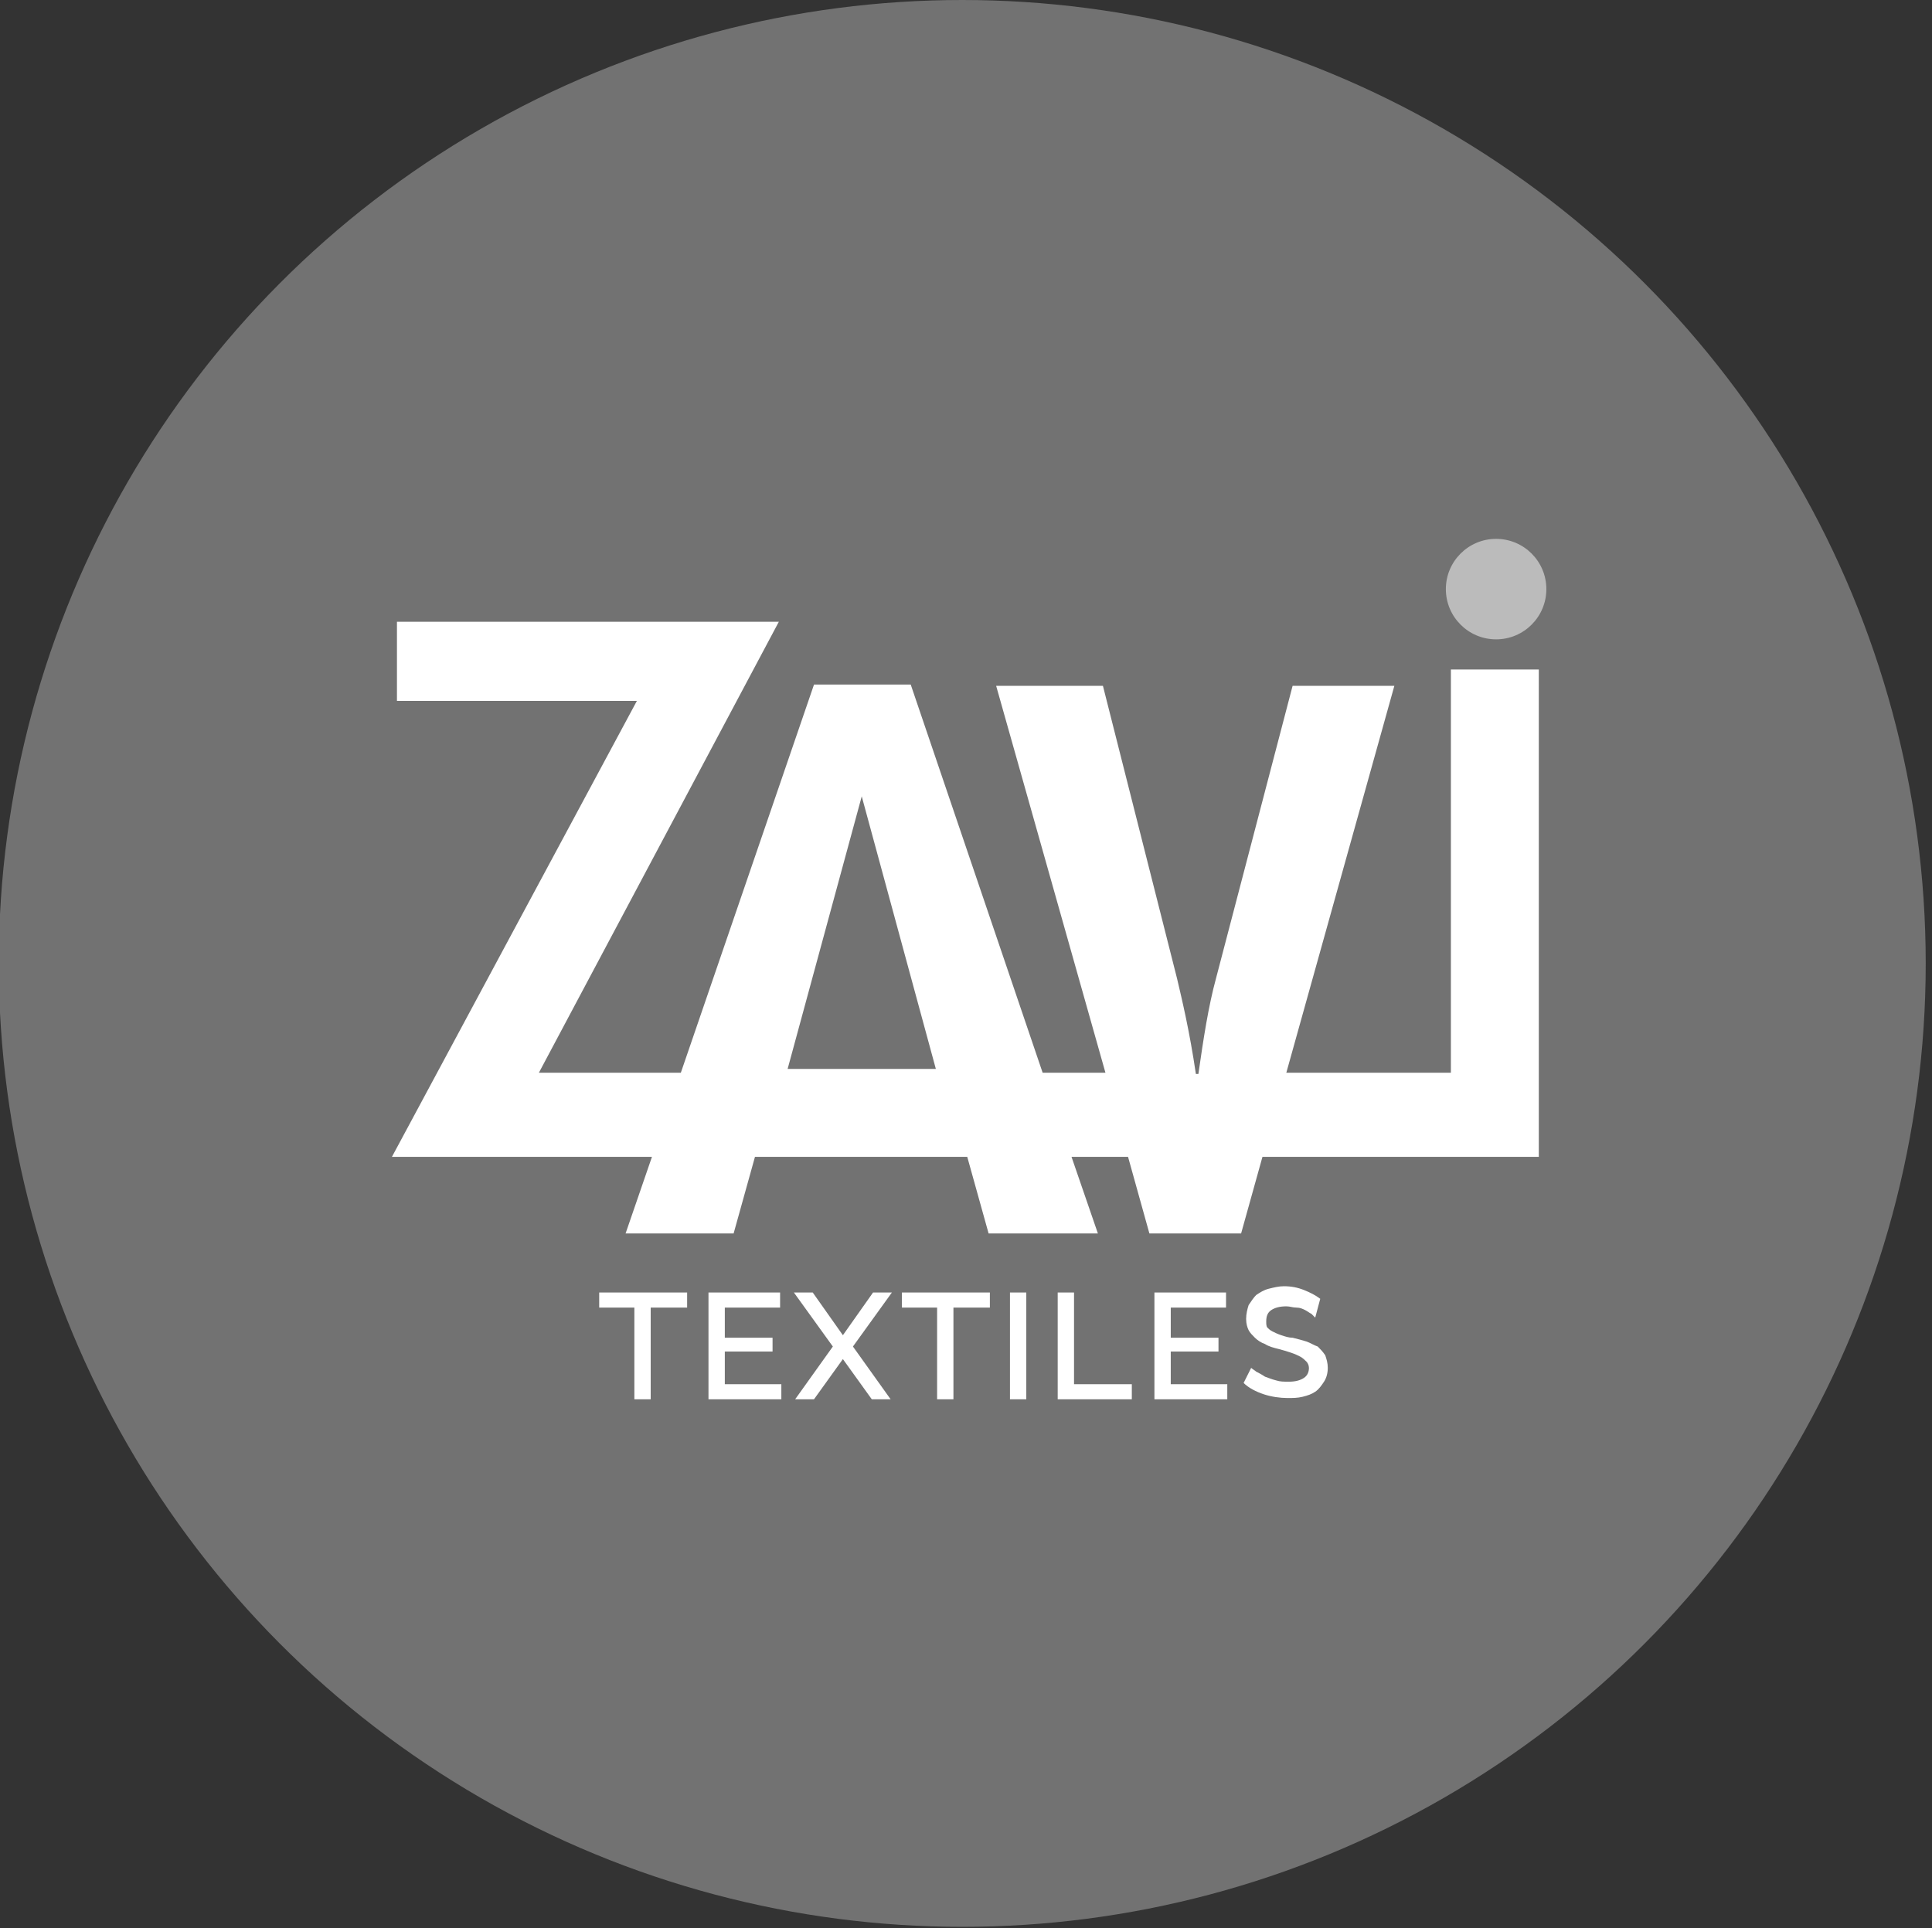
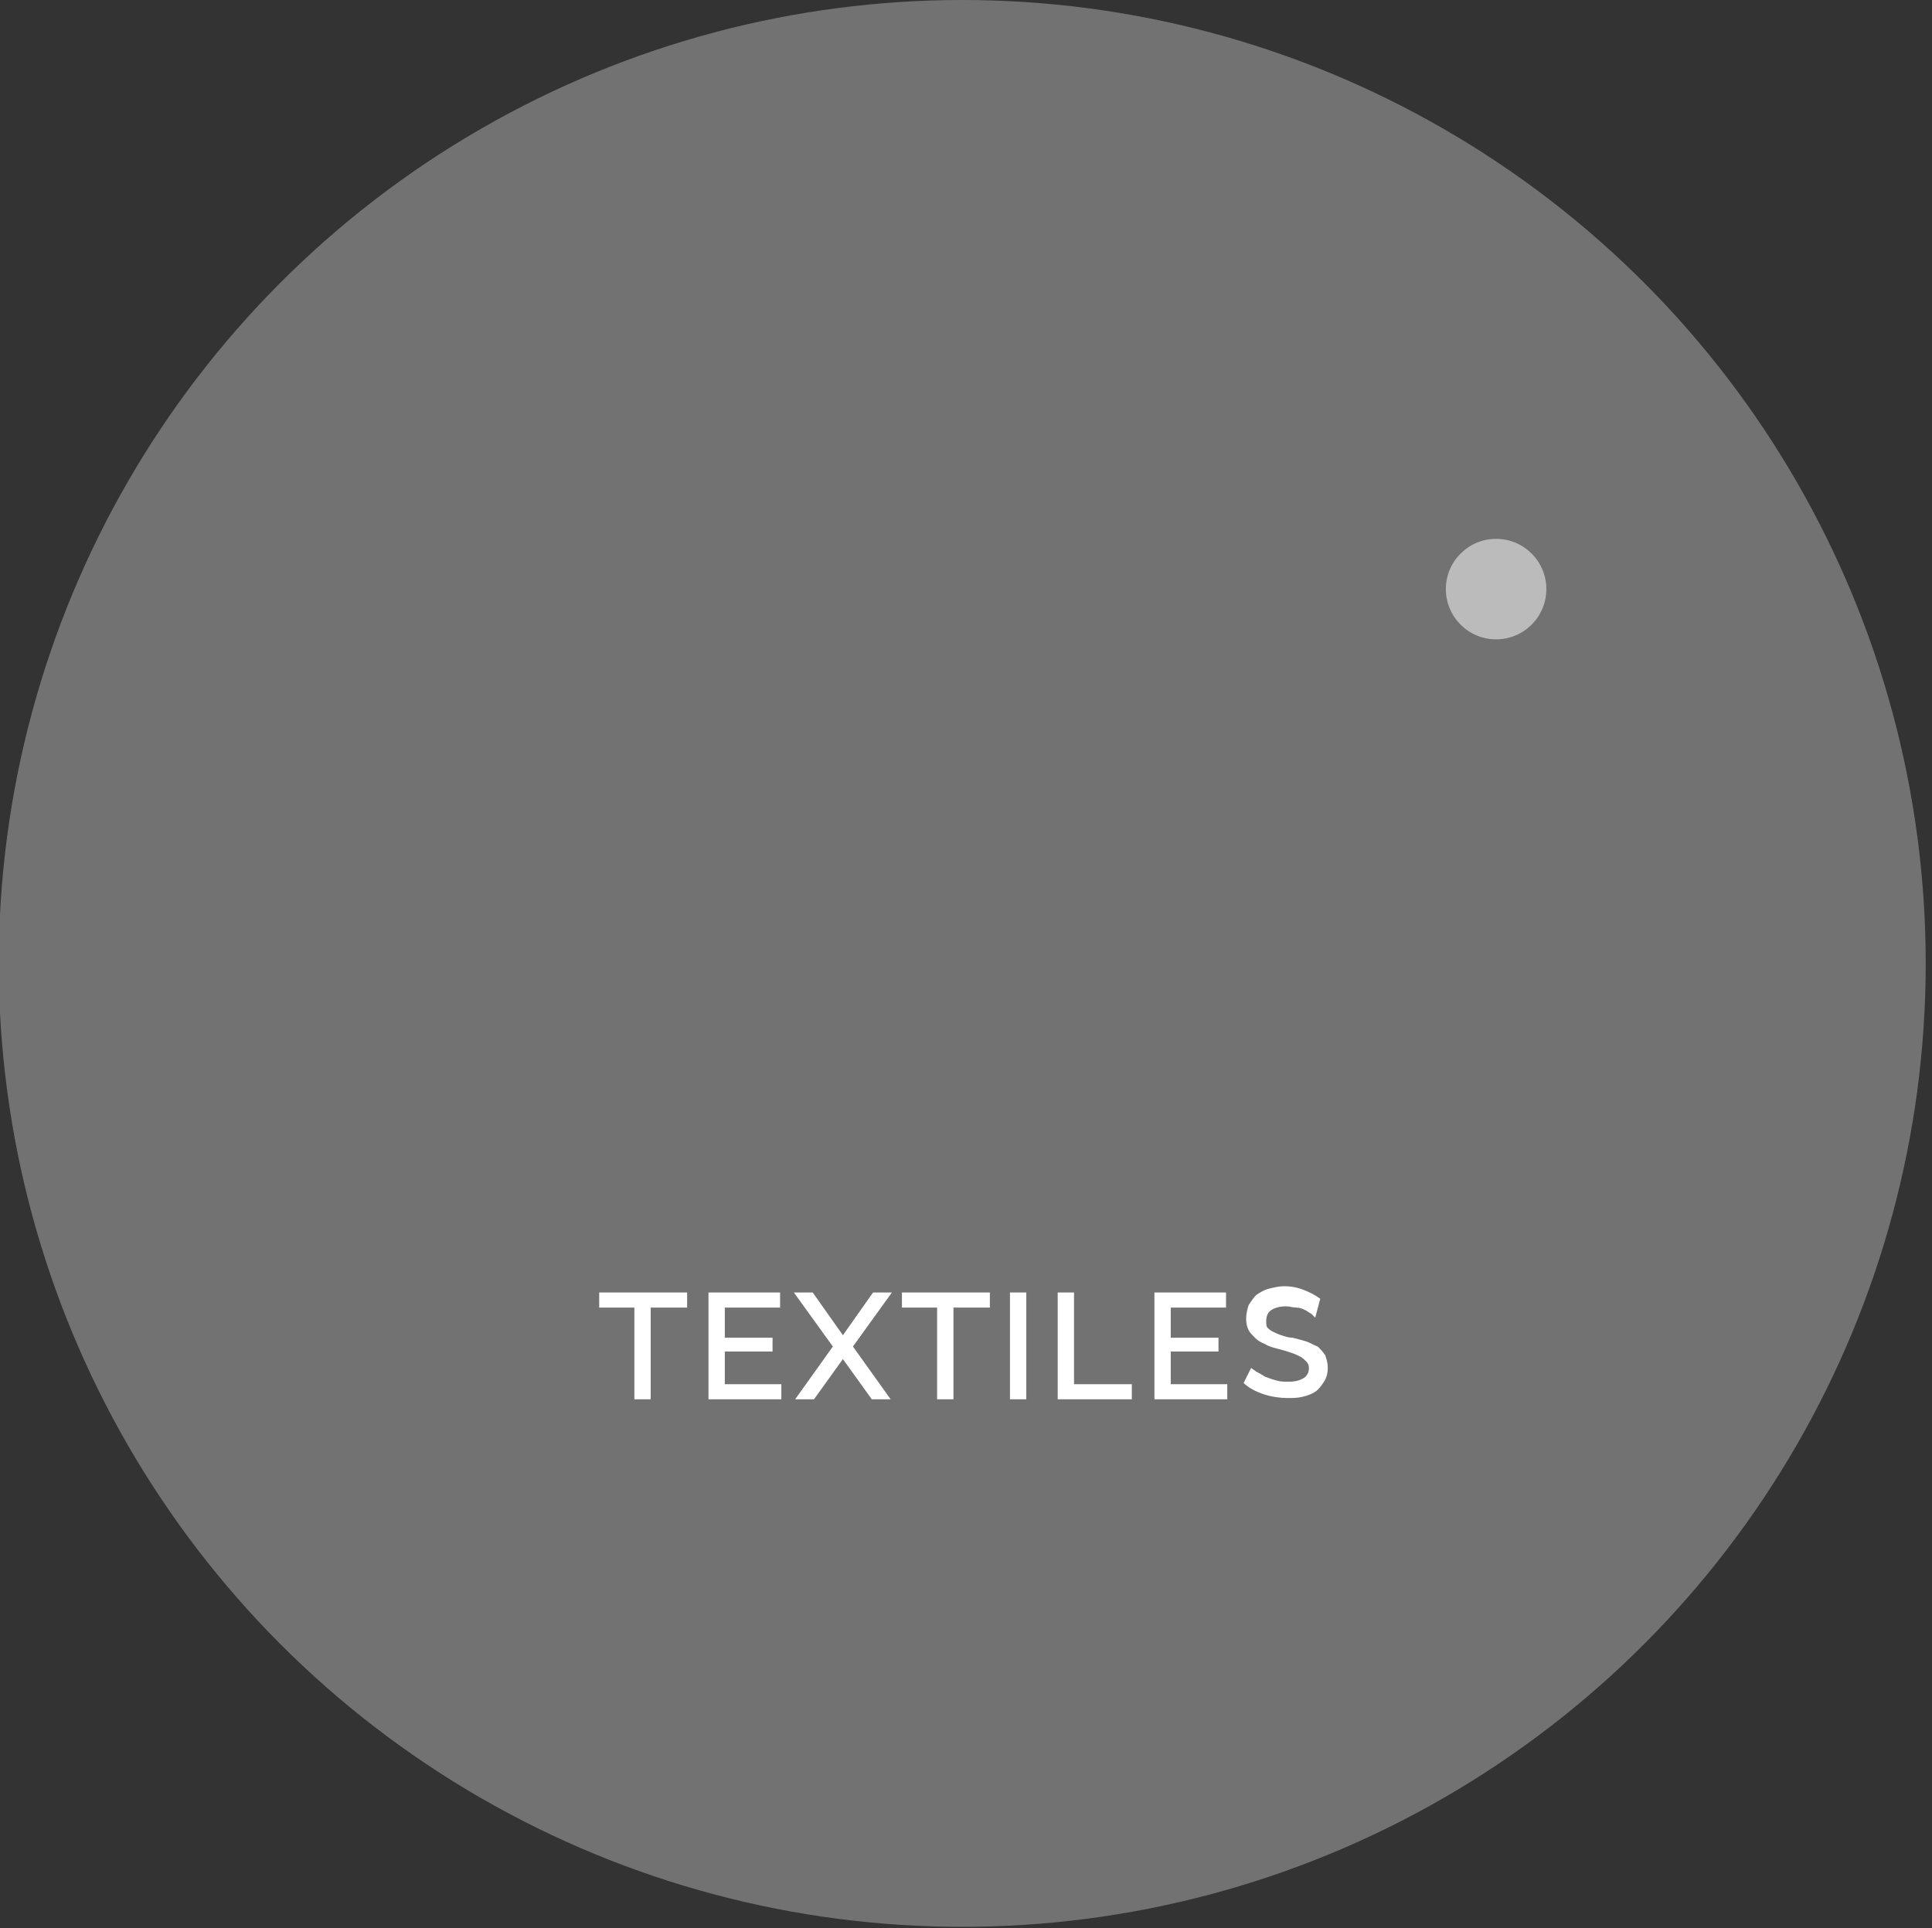
<svg xmlns="http://www.w3.org/2000/svg" viewBox="0 0 153.8 153.5">
  <rect x="0" y="0" width="153.8" height="153.5" fill="#333333" stroke="none" />
  <circle fill="#727272" cx="76.6" cy="76.7" r="76.7" />
-   <path fill="#FFF" d="M115.5 53.3v32.1h-13.1l8.6-30.8h-8.1l-6.1 23.3c-.6 2.2-1 4.8-1.4 7.6h-.2c-.5-3.4-1.1-5.9-1.5-7.6l-5.9-23.3h-8.5L88 85.4h-5L72.5 54.5h-7.7L54.2 85.4H42.9L62 49.5H31.6v6.3h19.1L31.2 92.1h20.7l-2.1 6.1h8.6l1.7-6.1H77l1.7 6.1h8.7l-2.1-6.1h4.5l1.7 6.1h7.3l1.7-6.1h22V53.3h-7zM68.6 63.4l5.9 21.7H62.7l5.9-21.7z" />
  <circle fill="#bbb" cx="119.1" cy="46.9" r="4" />
  <g fill="#FFF">
    <path d="M54.6 104.1h-2.8v7.3h-1.3v-7.3h-2.8v-1.2h7v1.2zM62.2 110.2v1.2h-5.8v-8.5h5.7v1.2h-4.4v2.4h3.8v1.1h-3.8v2.6h4.5zM64.7 102.9l2.4 3.4 2.4-3.4H71l-3.1 4.3 3 4.2h-1.5l-2.3-3.2-2.3 3.2h-1.5l3-4.2-3.1-4.3h1.5zM78.7 104.1h-2.8v7.3h-1.3v-7.3h-2.8v-1.2h7v1.2zM80.4 111.4v-8.5h1.3v8.5h-1.3zM84.2 111.4v-8.5h1.3v7.3h4.6v1.2h-5.9zM97.7 110.2v1.2h-5.8v-8.5h5.7v1.2h-4.4v2.4H97v1.1h-3.8v2.6h4.5zM104.7 104.9l-.3-.3c-.2-.1-.3-.2-.5-.3-.2-.1-.4-.2-.7-.2s-.5-.1-.8-.1c-.5 0-.9.1-1.2.3-.3.2-.4.5-.4.9 0 .2 0 .4.1.5.1.1.2.2.4.3.2.1.4.2.7.3.3.1.6.2.9.2.4.1.8.2 1.1.3.3.1.6.3.9.4.2.2.4.4.6.7.1.3.2.6.2 1s-.1.8-.3 1.1-.4.6-.7.8c-.3.2-.6.3-1 .4-.4.1-.8.1-1.2.1-.6 0-1.3-.1-1.9-.3-.6-.2-1.2-.5-1.6-.9l.6-1.2c.1.1.3.2.4.3.2.1.4.2.7.4.3.1.5.2.9.3.3.1.6.1 1 .1.5 0 .9-.1 1.2-.3.3-.2.4-.5.4-.8 0-.2-.1-.4-.2-.5-.1-.1-.3-.3-.5-.4-.2-.1-.4-.2-.7-.3s-.6-.2-1-.3c-.4-.1-.8-.2-1.1-.4-.3-.1-.6-.3-.8-.5-.2-.2-.4-.4-.5-.6-.1-.2-.2-.5-.2-.9s.1-.8.2-1.1c.2-.3.4-.6.6-.8.3-.2.6-.4 1-.5.4-.1.8-.2 1.2-.2.6 0 1.1.1 1.6.3.5.2.9.4 1.3.7l-.4 1.5z" />
  </g>
</svg>